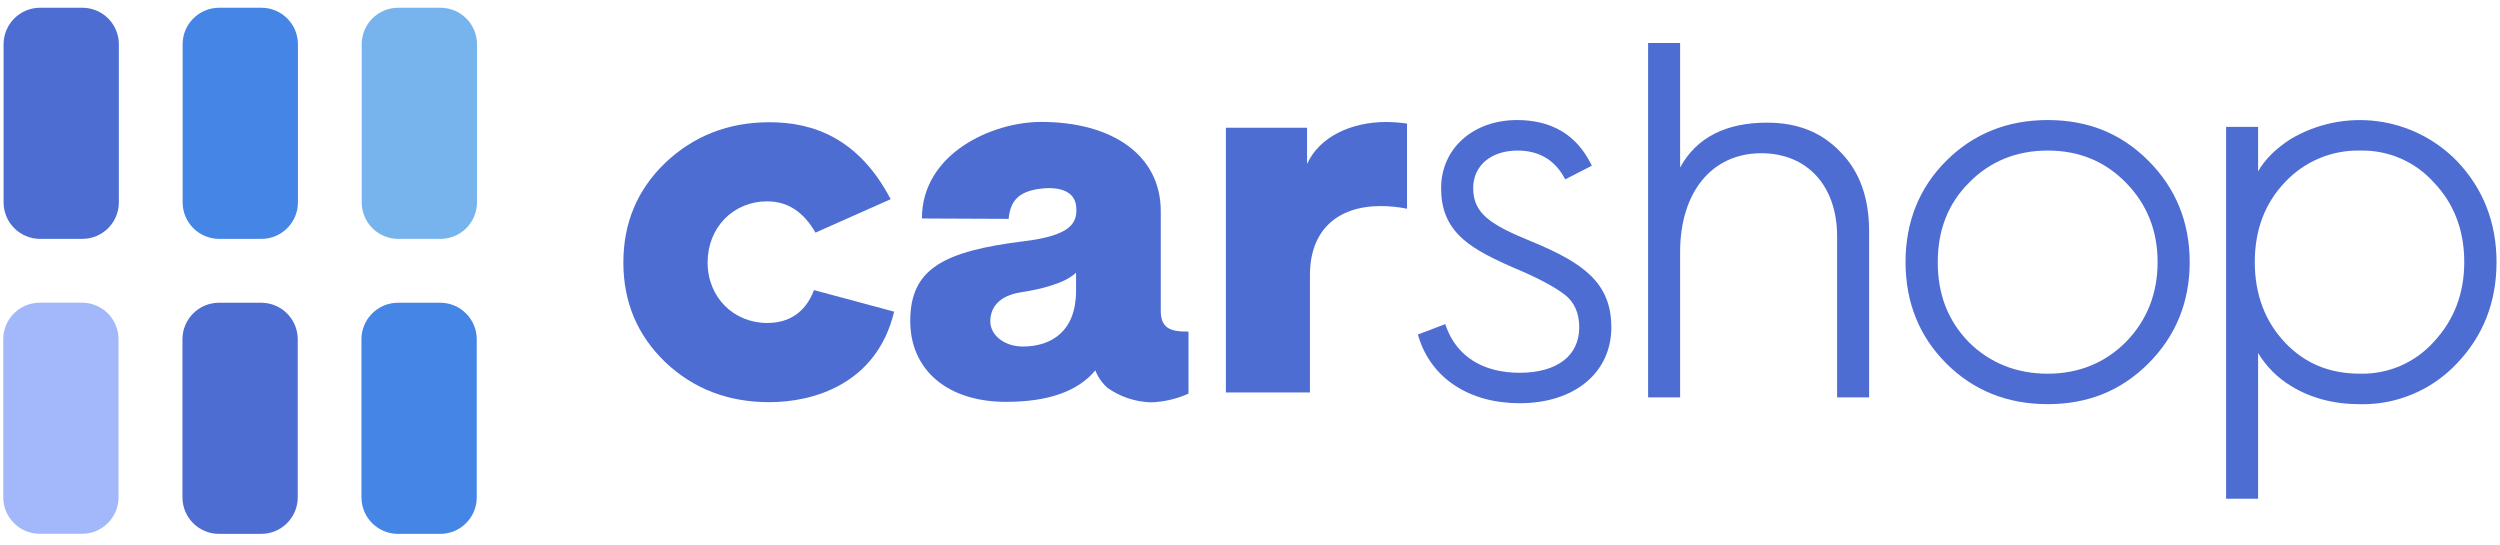
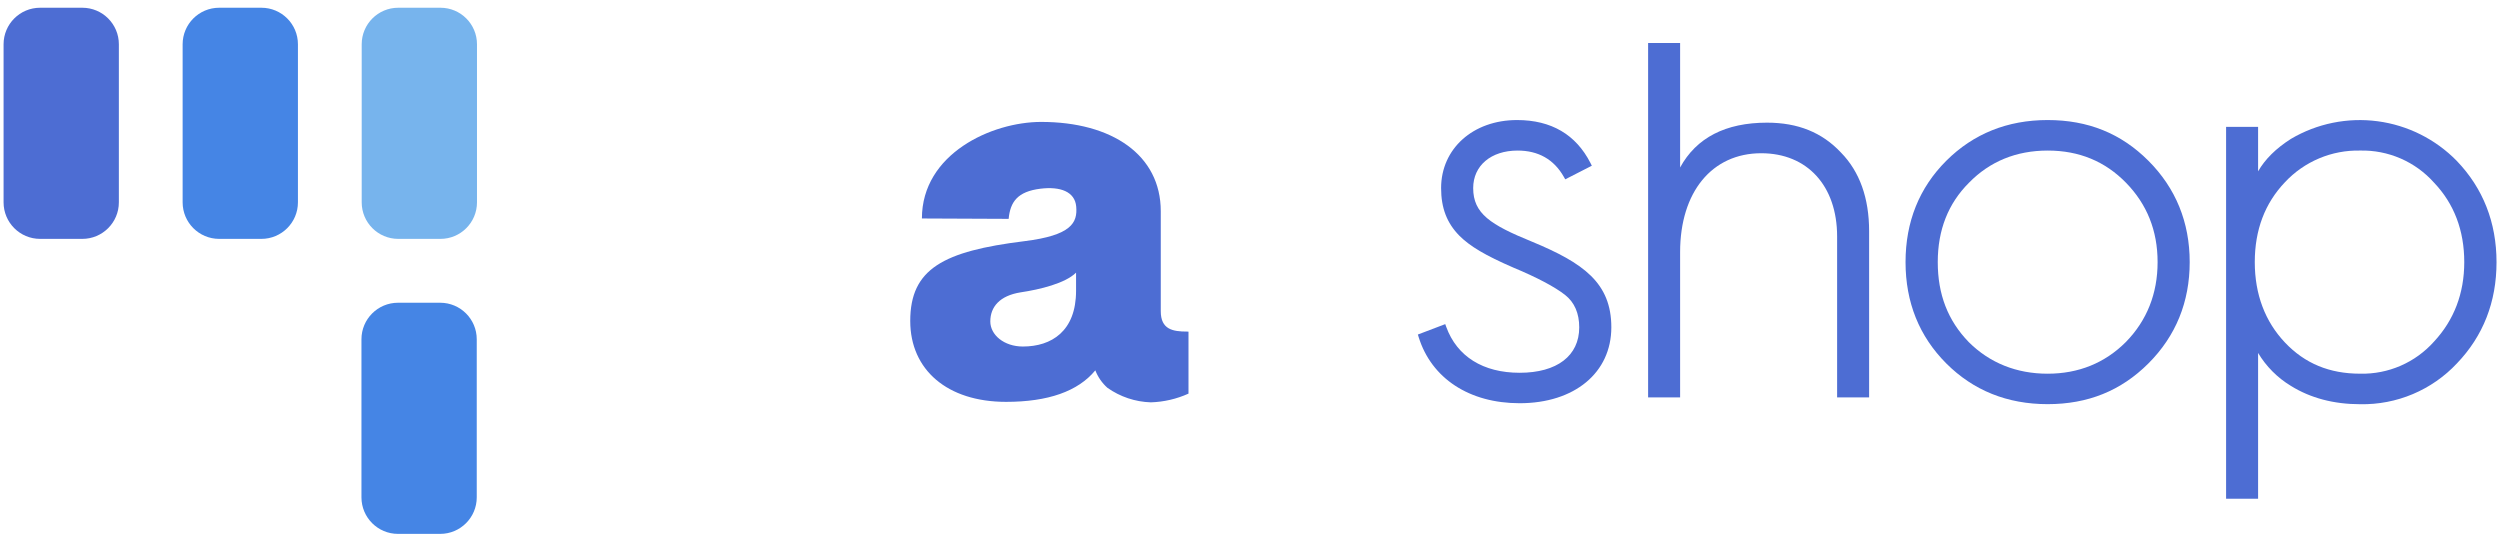
<svg xmlns="http://www.w3.org/2000/svg" width="156" height="34" viewBox="0 0 156 34" fill="none">
  <path d="M74.066 20.69C73.18 20.69 72.432 20.559 72.432 19.419V13.18C72.432 9.672 69.394 7.608 64.97 7.608C61.883 7.608 57.527 9.594 57.527 13.633L62.94 13.657C63.04 12.591 63.499 11.951 64.924 11.775C66.162 11.624 67.072 11.956 67.155 12.886C67.246 13.897 66.859 14.686 63.924 15.049C58.859 15.676 56.799 16.774 56.799 20.029C56.799 23.077 59.108 25.076 62.779 25.076C65.4 25.076 67.268 24.42 68.348 23.11C68.51 23.527 68.768 23.901 69.103 24.199C69.898 24.761 70.84 25.076 71.813 25.106C72.624 25.081 73.423 24.896 74.162 24.562V20.695L74.066 20.69ZM67.146 17.012V18.15C67.146 20.668 65.612 21.623 63.828 21.623C62.651 21.623 61.795 20.897 61.795 20.058C61.795 19.15 62.381 18.451 63.684 18.243C64.881 18.065 66.476 17.682 67.146 17.012Z" fill="#4D6DD3" />
-   <path d="M76.496 24.491V7.972H81.561V10.232C82.316 8.562 84.266 7.611 86.528 7.611C86.953 7.618 87.377 7.651 87.798 7.709V13.024C87.26 12.916 86.713 12.861 86.165 12.859C83.38 12.859 81.741 14.433 81.741 17.152V24.488L76.496 24.491Z" fill="#4D6DD3" />
  <path d="M95.583 15.075C93.006 14.024 91.927 13.329 91.927 11.737C91.927 10.335 93.04 9.395 94.696 9.395C95.988 9.395 96.961 9.94 97.586 11.04L97.671 11.19L99.33 10.341L99.249 10.179C98.341 8.395 96.796 7.491 94.663 7.491C91.918 7.491 89.925 9.277 89.925 11.737C89.925 12.982 90.288 13.915 91.056 14.699C91.726 15.373 92.703 15.948 94.429 16.696C95.905 17.31 97.023 17.902 97.664 18.406C98.248 18.869 98.544 19.548 98.544 20.428C98.544 22.202 97.156 23.261 94.826 23.261C92.543 23.261 90.916 22.244 90.245 20.398L90.183 20.225L88.475 20.875L88.525 21.038C89.326 23.614 91.686 25.161 94.826 25.161C98.248 25.161 100.547 23.257 100.547 20.425C100.547 17.651 98.802 16.406 95.583 15.075Z" fill="#4D6DD3" />
  <path d="M110.261 7.654C107.674 7.654 105.853 8.594 104.839 10.451V2.682H102.842V24.798H104.839V15.734C104.839 11.982 106.826 9.562 109.902 9.562C112.777 9.562 114.636 11.6 114.636 14.754V24.798H116.633V14.423C116.633 12.363 116.043 10.711 114.879 9.522C113.699 8.262 112.189 7.654 110.261 7.654Z" fill="#4D6DD3" />
  <path d="M127.77 7.491C125.264 7.491 123.136 8.348 121.448 10.032C119.759 11.717 118.906 13.844 118.906 16.355C118.906 18.866 119.761 20.989 121.448 22.678C123.134 24.366 125.26 25.219 127.77 25.219C130.281 25.219 132.349 24.388 134.061 22.678C135.772 20.968 136.637 18.84 136.637 16.355C136.637 13.87 135.769 11.742 134.061 10.032C132.352 8.322 130.29 7.491 127.77 7.491ZM134.634 16.357C134.634 18.319 133.968 19.997 132.656 21.34C131.343 22.654 129.7 23.319 127.77 23.319C125.841 23.319 124.165 22.654 122.853 21.349C121.544 20 120.916 18.368 120.916 16.357C120.916 14.345 121.569 12.697 122.862 11.405C124.165 10.07 125.819 9.395 127.78 9.395C129.74 9.395 131.361 10.07 132.665 11.406C133.968 12.742 134.634 14.383 134.634 16.357Z" fill="#4D6DD3" />
  <path d="M153.3 10.037C151.977 8.685 150.239 7.815 148.363 7.566C146.487 7.318 144.582 7.705 142.953 8.667C142.014 9.266 141.339 9.937 140.905 10.691V7.915H138.908V31.12H140.905V22.024C141.41 22.867 142.113 23.573 142.955 24.081C144.173 24.838 145.627 25.223 147.279 25.223C148.405 25.244 149.524 25.029 150.562 24.591C151.601 24.153 152.536 23.503 153.307 22.681C154.95 20.971 155.783 18.845 155.783 16.362C155.783 13.879 154.943 11.747 153.3 10.037ZM147.271 23.318C145.362 23.318 143.822 22.683 142.584 21.376C141.346 20.069 140.698 18.373 140.698 16.357C140.698 14.34 141.332 12.682 142.581 11.37C143.179 10.729 143.906 10.223 144.714 9.882C145.521 9.542 146.392 9.376 147.268 9.395C148.137 9.374 149.001 9.543 149.799 9.889C150.597 10.236 151.31 10.752 151.888 11.402C153.137 12.715 153.77 14.383 153.77 16.357C153.77 18.299 153.137 19.965 151.886 21.312C151.308 21.961 150.596 22.477 149.799 22.823C149.003 23.17 148.14 23.338 147.271 23.318Z" fill="#4D6DD3" />
-   <path d="M55.578 12.43L50.885 14.516C50.159 13.245 49.171 12.564 47.875 12.564C45.769 12.564 44.156 14.18 44.156 16.377C44.156 18.573 45.798 20.154 47.875 20.154C49.171 20.154 50.248 19.553 50.792 18.101L55.794 19.448C54.705 23.986 50.729 25.096 48.008 25.096C45.452 25.096 43.288 24.277 41.52 22.605C39.782 20.933 38.898 18.869 38.898 16.378C38.898 13.888 39.782 11.824 41.52 10.152C43.29 8.48 45.452 7.628 48.008 7.628C50.729 7.623 53.581 8.618 55.578 12.43Z" fill="#4D6DD3" />
-   <path d="M5.117 18.887H2.483C1.224 18.887 0.203 19.908 0.203 21.168V31.03C0.203 32.289 1.224 33.31 2.483 33.31H5.117C6.376 33.31 7.397 32.289 7.397 31.03V21.168C7.397 19.908 6.376 18.887 5.117 18.887Z" fill="#A3B8FB" />
-   <path d="M16.299 18.891H13.665C12.406 18.891 11.385 19.912 11.385 21.171V31.034C11.385 32.293 12.406 33.314 13.665 33.314H16.299C17.558 33.314 18.579 32.293 18.579 31.034V21.171C18.579 19.912 17.558 18.891 16.299 18.891Z" fill="#4D6DD3" />
  <path d="M16.311 0.483H13.677C12.417 0.483 11.396 1.504 11.396 2.763V12.626C11.396 13.885 12.417 14.906 13.677 14.906H16.311C17.57 14.906 18.591 13.885 18.591 12.626V2.763C18.591 1.504 17.57 0.483 16.311 0.483Z" fill="#4585E5" />
  <path d="M27.469 18.891H24.835C23.576 18.891 22.555 19.912 22.555 21.171V31.034C22.555 32.293 23.576 33.314 24.835 33.314H27.469C28.728 33.314 29.749 32.293 29.749 31.034V21.171C29.749 19.912 28.728 18.891 27.469 18.891Z" fill="#4585E5" />
  <path d="M5.137 0.483H2.503C1.243 0.483 0.223 1.504 0.223 2.763V12.626C0.223 13.885 1.243 14.906 2.503 14.906H5.137C6.396 14.906 7.417 13.885 7.417 12.626V2.763C7.417 1.504 6.396 0.483 5.137 0.483Z" fill="#4D6DD3" />
  <path d="M27.484 0.483H24.85C23.591 0.483 22.57 1.504 22.57 2.763V12.626C22.57 13.885 23.591 14.906 24.85 14.906H27.484C28.744 14.906 29.764 13.885 29.764 12.626V2.763C29.764 1.504 28.744 0.483 27.484 0.483Z" fill="#77B4ED" />
</svg>